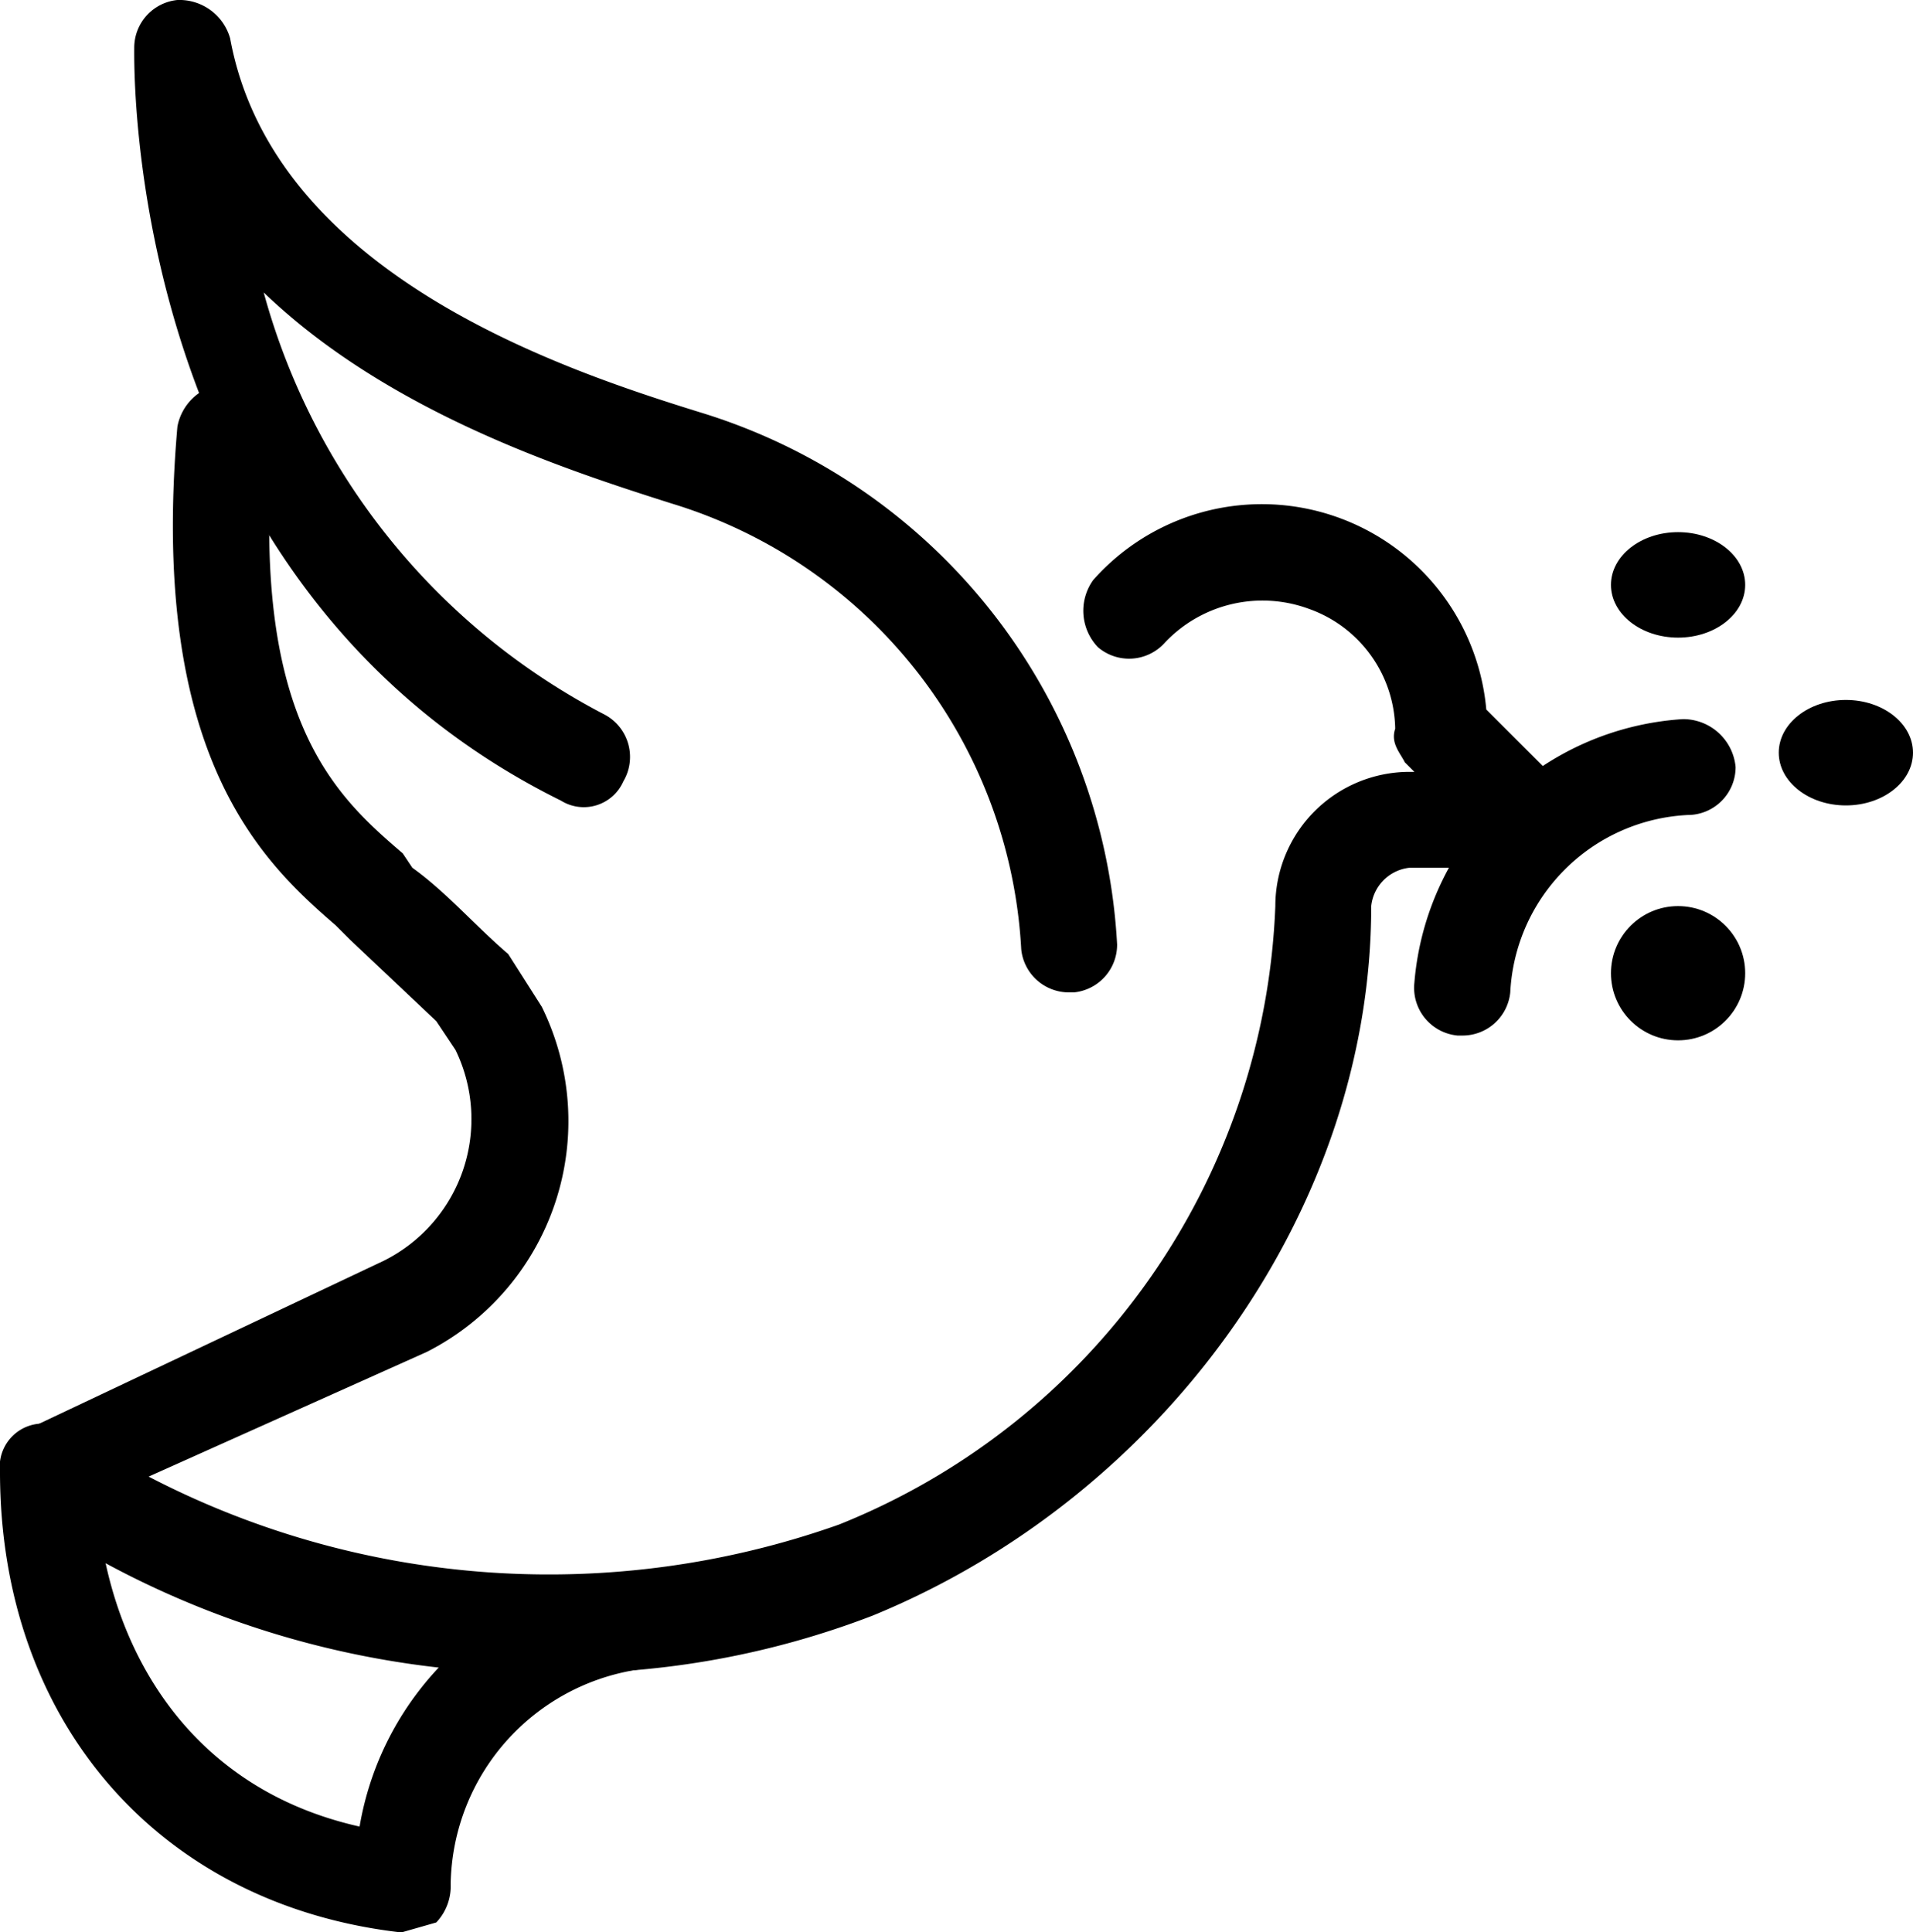
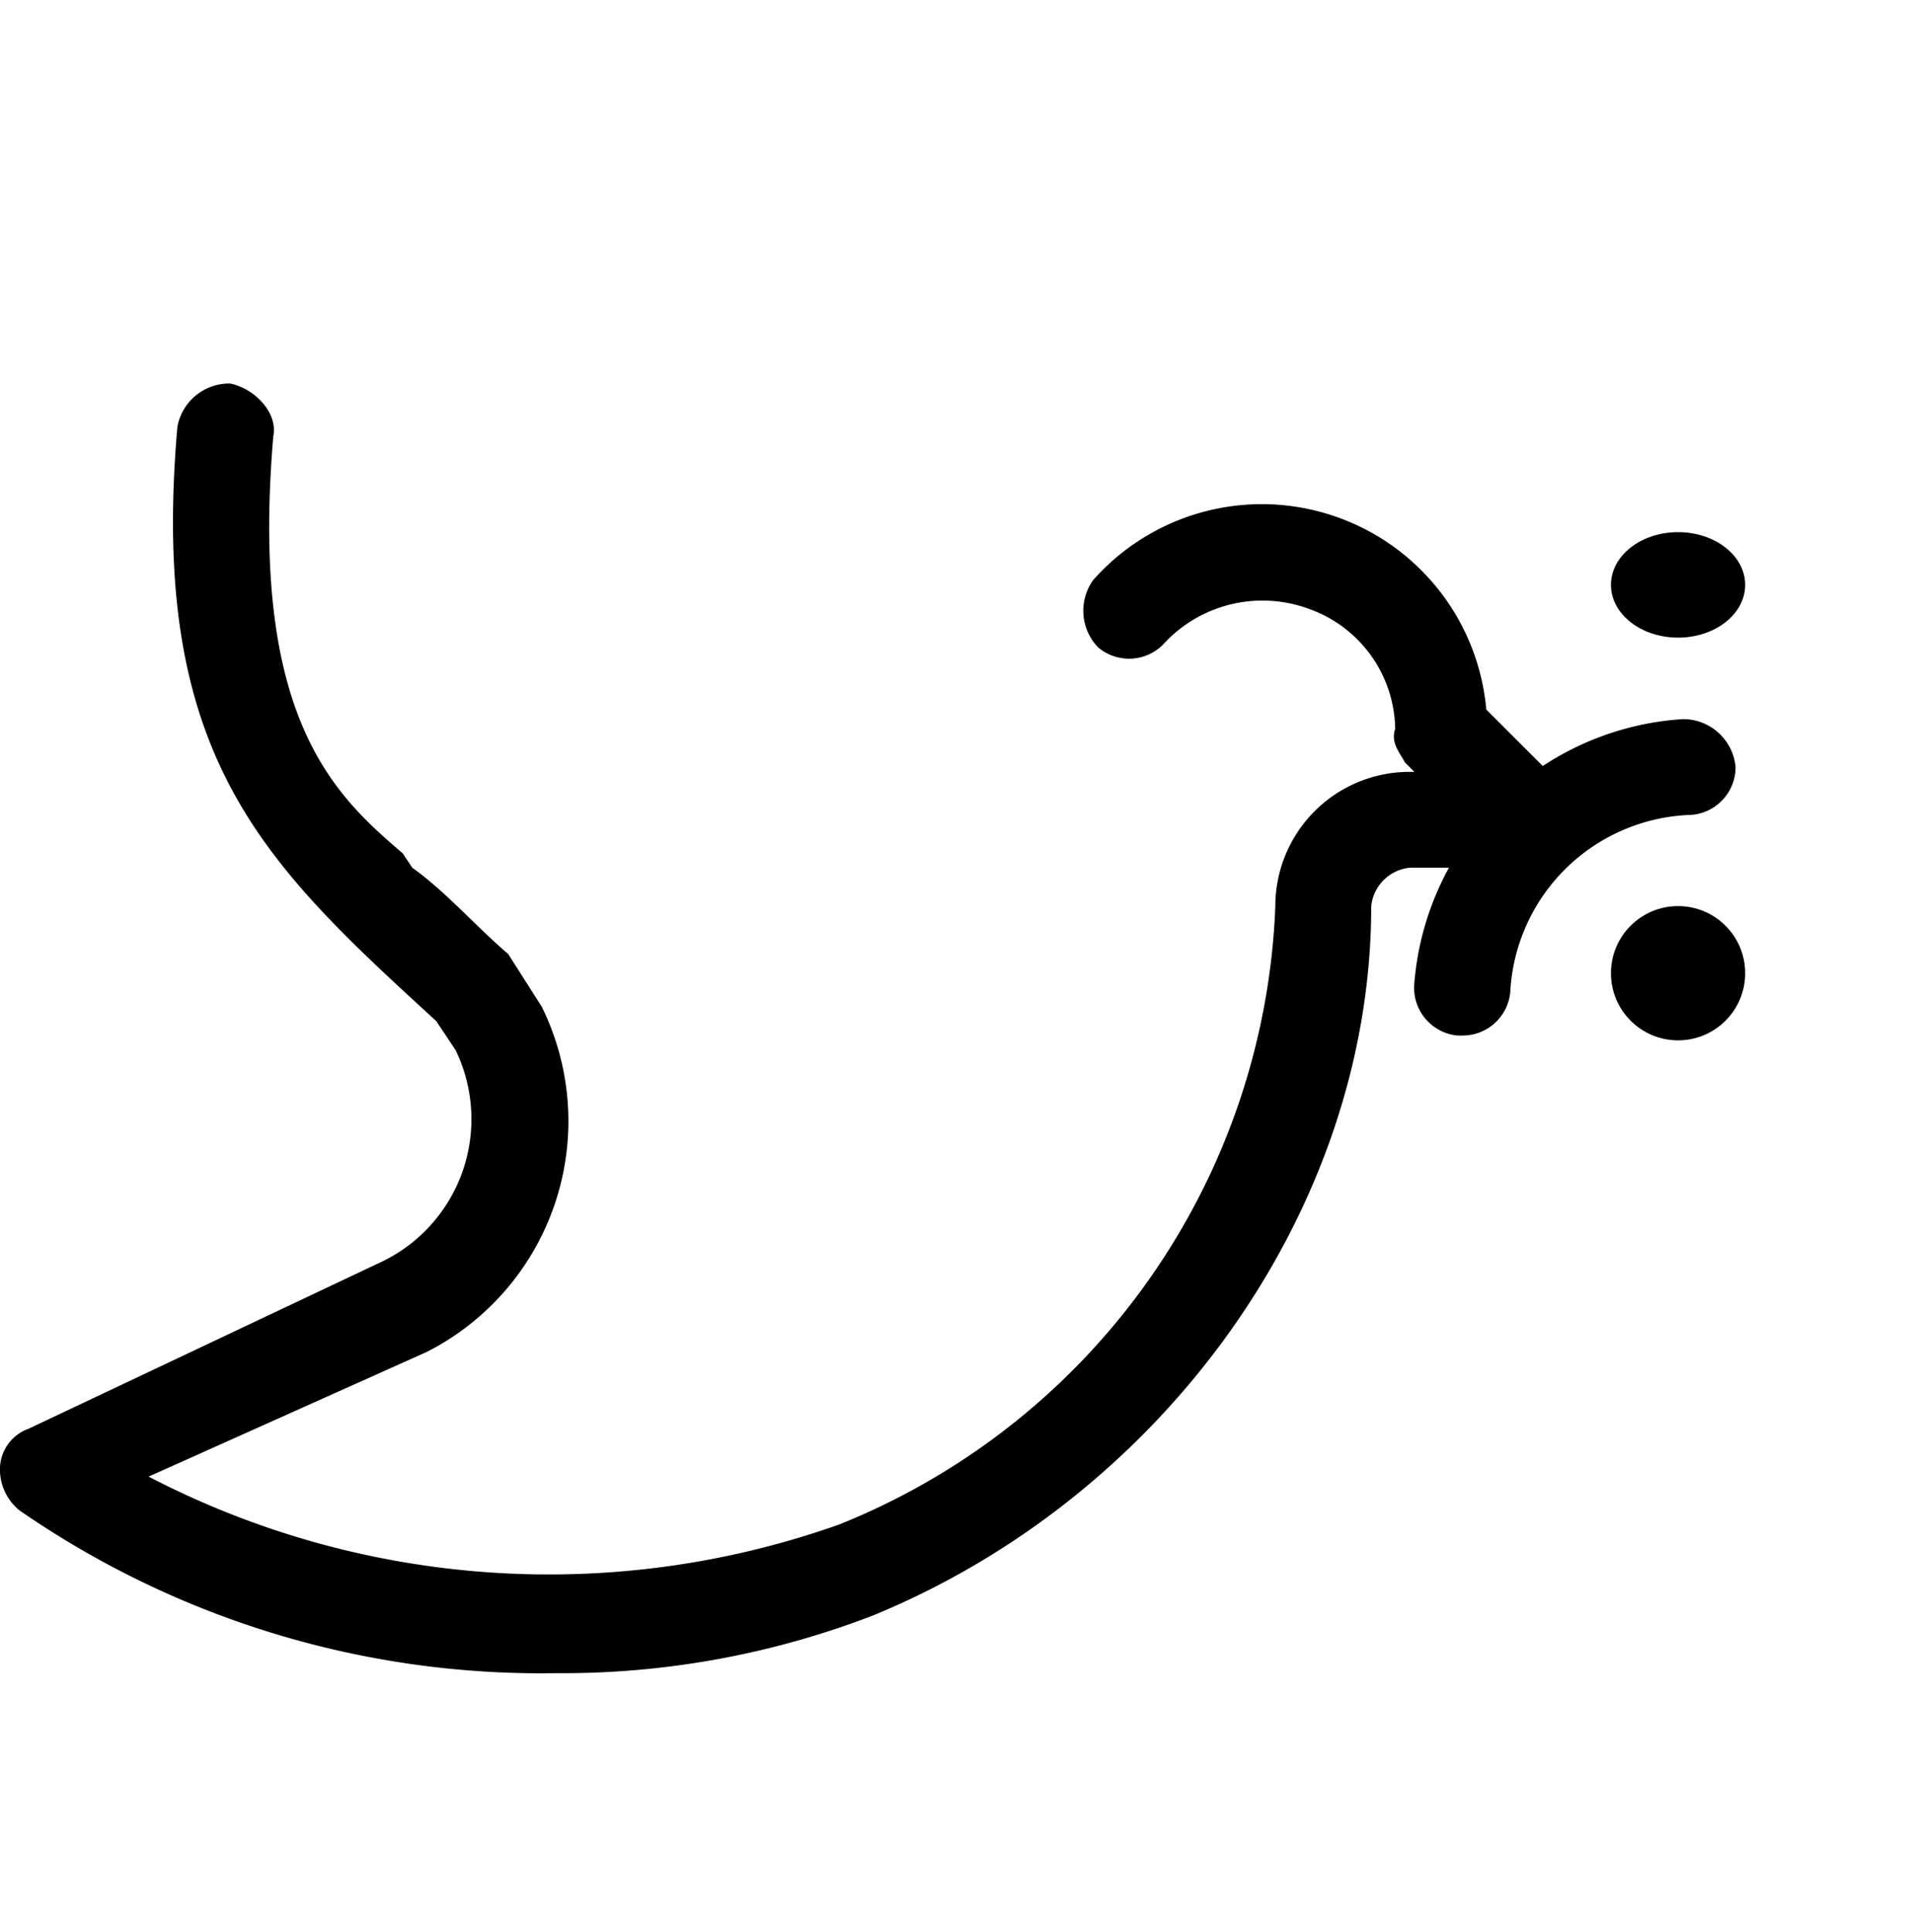
<svg xmlns="http://www.w3.org/2000/svg" width="39.9" height="40.3" viewBox="0 0 39.9 40.3">
  <g id="Calque_2" data-name="Calque 2">
    <g id="Calque_1-2" data-name="Calque 1">
-       <path d="M22.3,20.7a1,1,0,0,1-1-.9A10.3,10.3,0,0,0,14,10.5c-2.2-.7-5.9-1.9-8.5-4.4a14.1,14.1,0,0,0,7.1,8.8,1,1,0,0,1,.4,1.4.9.9,0,0,1-1.3.4C2.6,12.2,2.8,1.4,2.8,1a1,1,0,0,1,.9-1A1.1,1.1,0,0,1,4.8.8c.9,4.9,6.9,6.9,9.8,7.8a12.3,12.3,0,0,1,8.7,11.1,1,1,0,0,1-.9,1Z" />
-       <path d="M11.6,34.9A19.1,19.1,0,0,1,.4,31.5a1.1,1.1,0,0,1-.4-.9.9.9,0,0,1,.6-.8L8,26.3a3.3,3.3,0,0,0,1.5-4.4l-.4-.6L7.3,19.6,7,19.3C5.5,18,3.1,15.8,3.7,8.9A1.1,1.1,0,0,1,4.8,8c.5.1,1,.6.9,1.1C5.2,15,7,16.6,8.4,17.8l.2.3c.7.5,1.3,1.2,2,1.8l.7,1.1a5.4,5.4,0,0,1-2.4,7.2L3.1,30.8a18.1,18.1,0,0,0,14.4,1,14.5,14.5,0,0,0,9.1-12.9,2.8,2.8,0,0,1,2.8-2.8h.1l-.2-.2c-.1-.2-.3-.4-.2-.7a2.7,2.7,0,0,0-1.8-2.5,2.8,2.8,0,0,0-3,.7,1,1,0,0,1-1.4.1,1.1,1.1,0,0,1-.1-1.4A4.7,4.7,0,0,1,31,14.8l1.6,1.6a.9.9,0,0,1,.2,1.1,1,1,0,0,1-.9.6H29.4a.9.9,0,0,0-.8.8c0,6.3-4.3,12.3-10.4,14.8A18,18,0,0,1,11.6,34.9Z" />
-       <path d="M8.4,40.3H8.3c-5-.6-8.3-4.4-8.3-9.6a.9.9,0,0,1,1-1,.9.9,0,0,1,1,1c0,3,1.5,6.5,5.5,7.4a6.4,6.4,0,0,1,5.7-5.3,1,1,0,0,1,1.2.8,1.2,1.2,0,0,1-.9,1.2,4.6,4.6,0,0,0-4.1,4.5,1.1,1.1,0,0,1-.3.8Z" />
-       <ellipse cx="38.5" cy="15.7" rx="1.4" ry="1.1" />
+       <path d="M11.6,34.9A19.1,19.1,0,0,1,.4,31.5a1.1,1.1,0,0,1-.4-.9.9.9,0,0,1,.6-.8L8,26.3a3.3,3.3,0,0,0,1.5-4.4l-.4-.6C5.5,18,3.1,15.8,3.7,8.9A1.1,1.1,0,0,1,4.8,8c.5.1,1,.6.9,1.1C5.2,15,7,16.6,8.4,17.8l.2.3c.7.5,1.3,1.2,2,1.8l.7,1.1a5.4,5.4,0,0,1-2.4,7.2L3.1,30.8a18.1,18.1,0,0,0,14.4,1,14.5,14.5,0,0,0,9.1-12.9,2.8,2.8,0,0,1,2.8-2.8h.1l-.2-.2c-.1-.2-.3-.4-.2-.7a2.7,2.7,0,0,0-1.8-2.5,2.8,2.8,0,0,0-3,.7,1,1,0,0,1-1.4.1,1.1,1.1,0,0,1-.1-1.4A4.7,4.7,0,0,1,31,14.8l1.6,1.6a.9.9,0,0,1,.2,1.1,1,1,0,0,1-.9.6H29.4a.9.9,0,0,0-.8.8c0,6.3-4.3,12.3-10.4,14.8A18,18,0,0,1,11.6,34.9Z" />
      <ellipse cx="35" cy="12.2" rx="1.4" ry="1.1" />
      <circle cx="35" cy="20.3" r="1.4" />
      <path d="M30.5,21.6h-.1a1,1,0,0,1-.9-1.1A6,6,0,0,1,35.1,15a1.1,1.1,0,0,1,1.1,1,1,1,0,0,1-1,1,3.9,3.9,0,0,0-3.7,3.7A1,1,0,0,1,30.5,21.6Z" />
    </g>
  </g>
</svg>